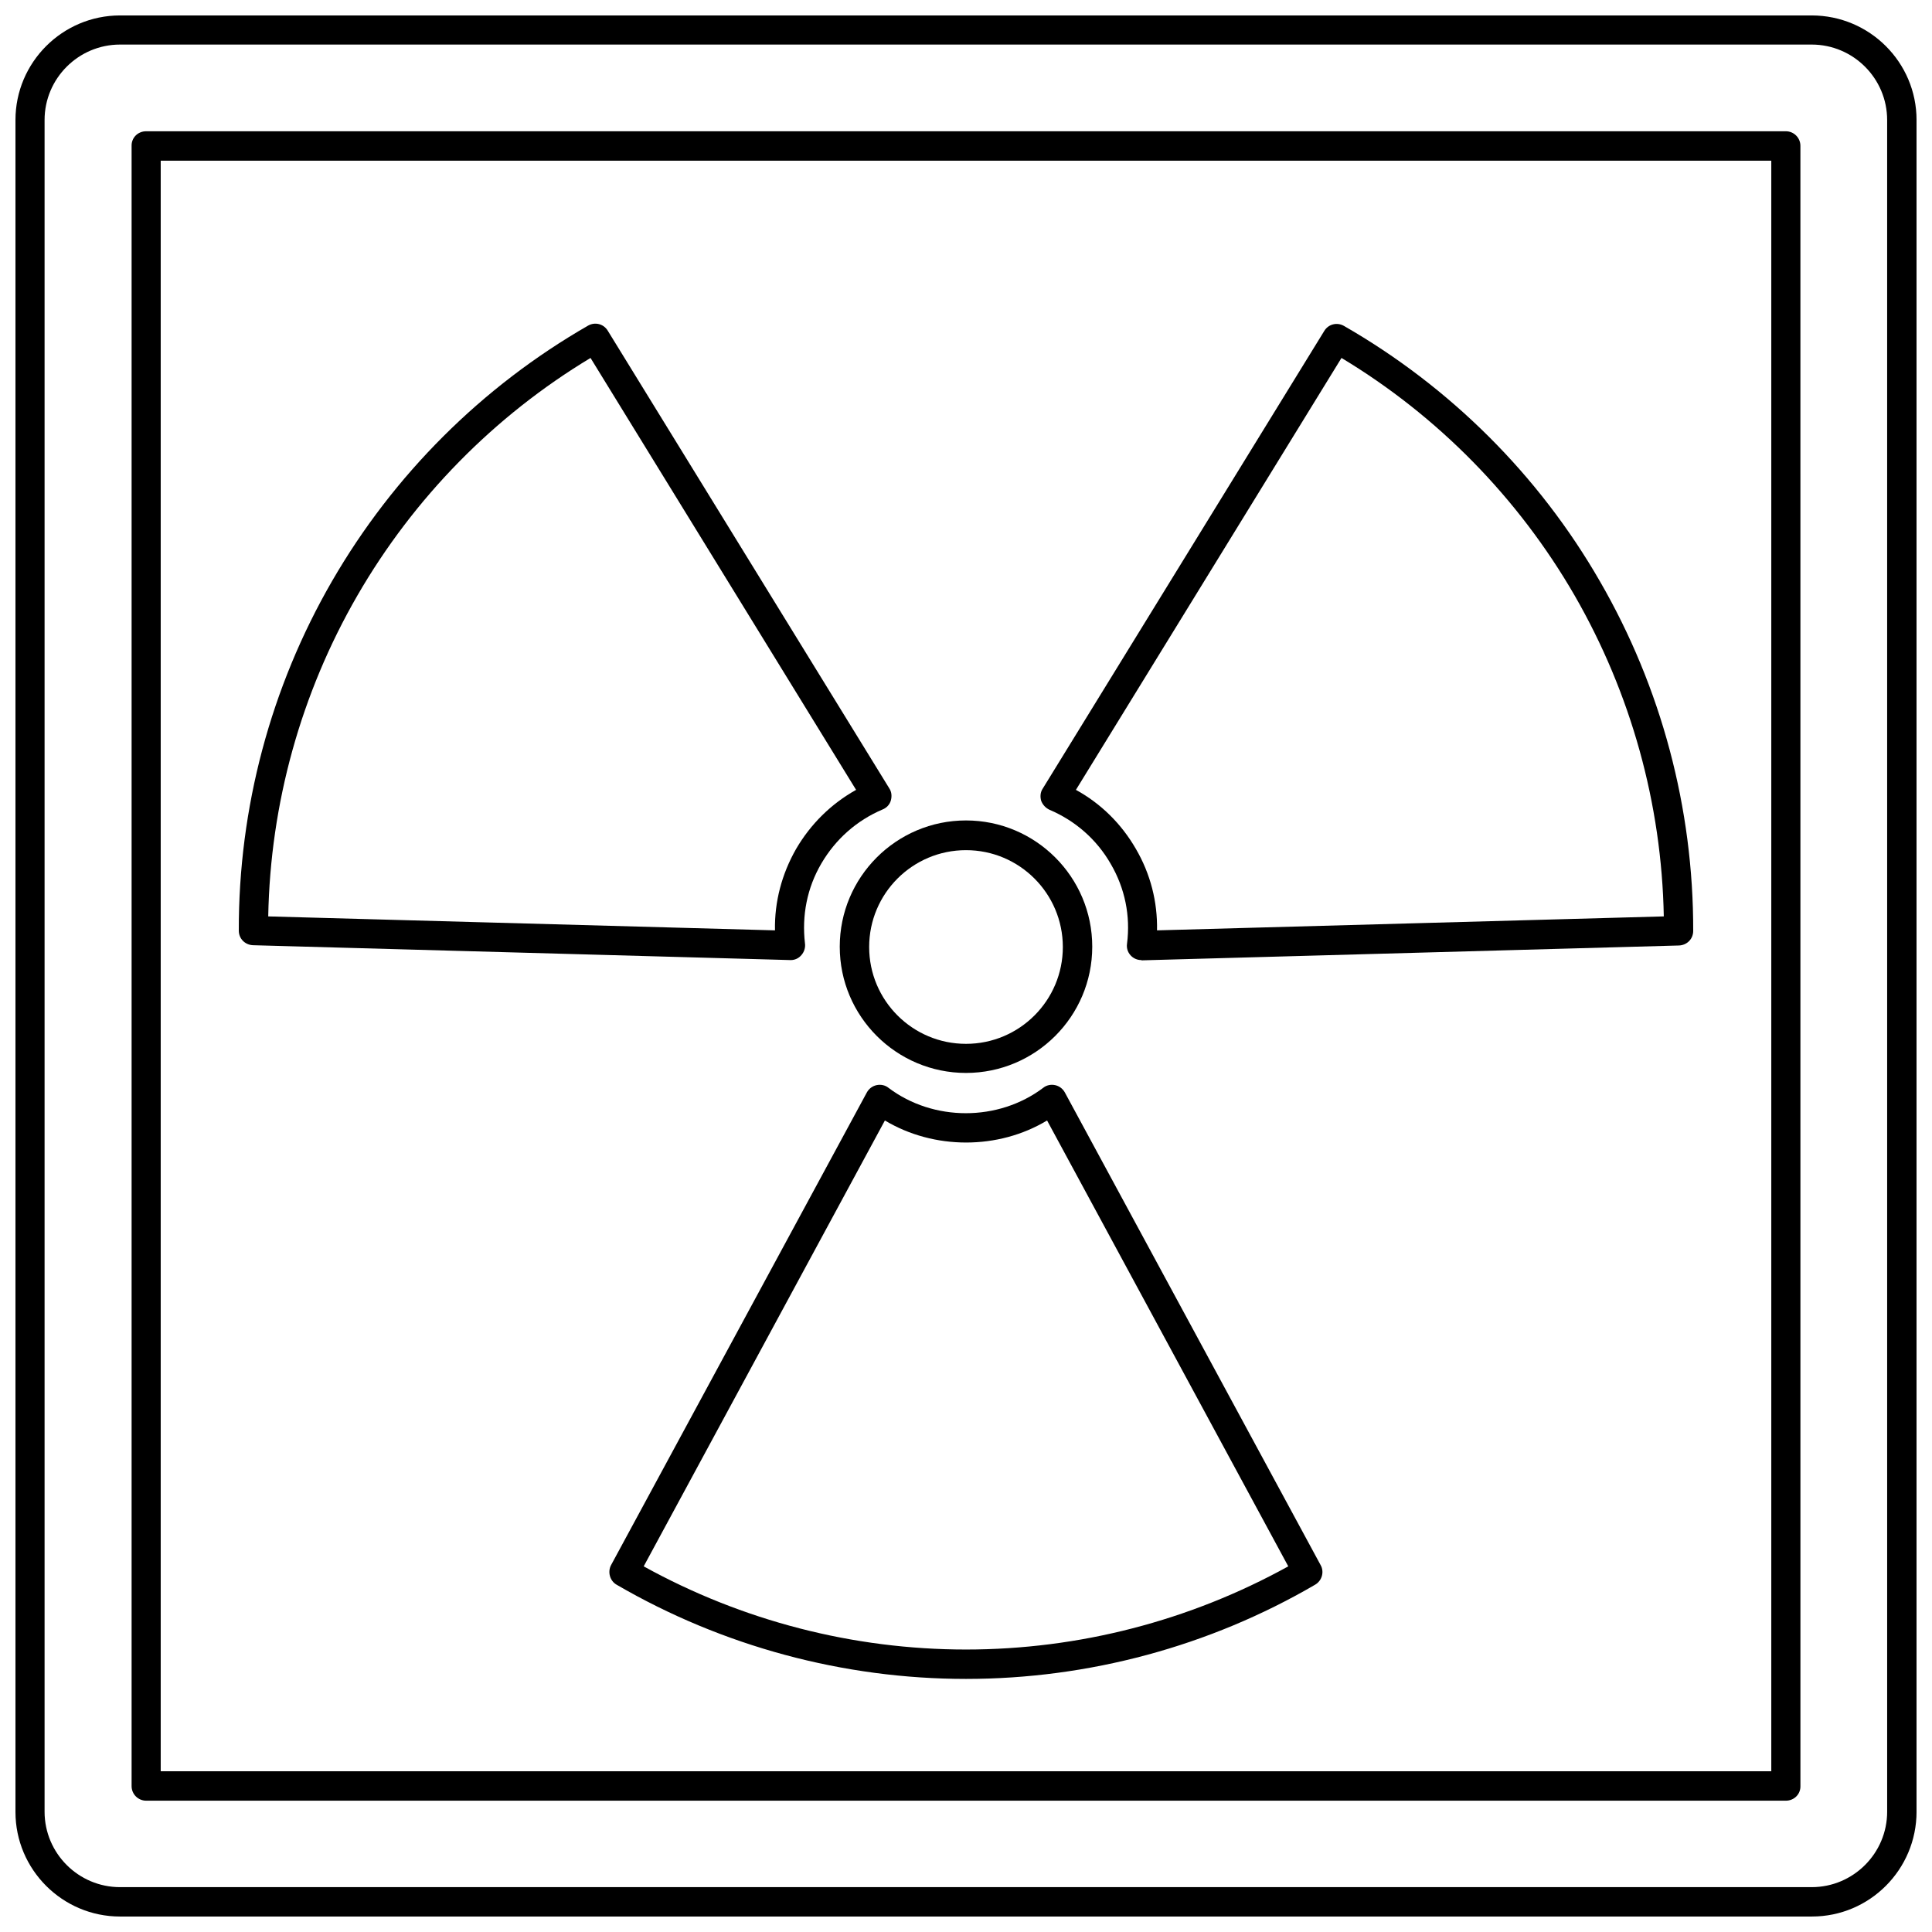
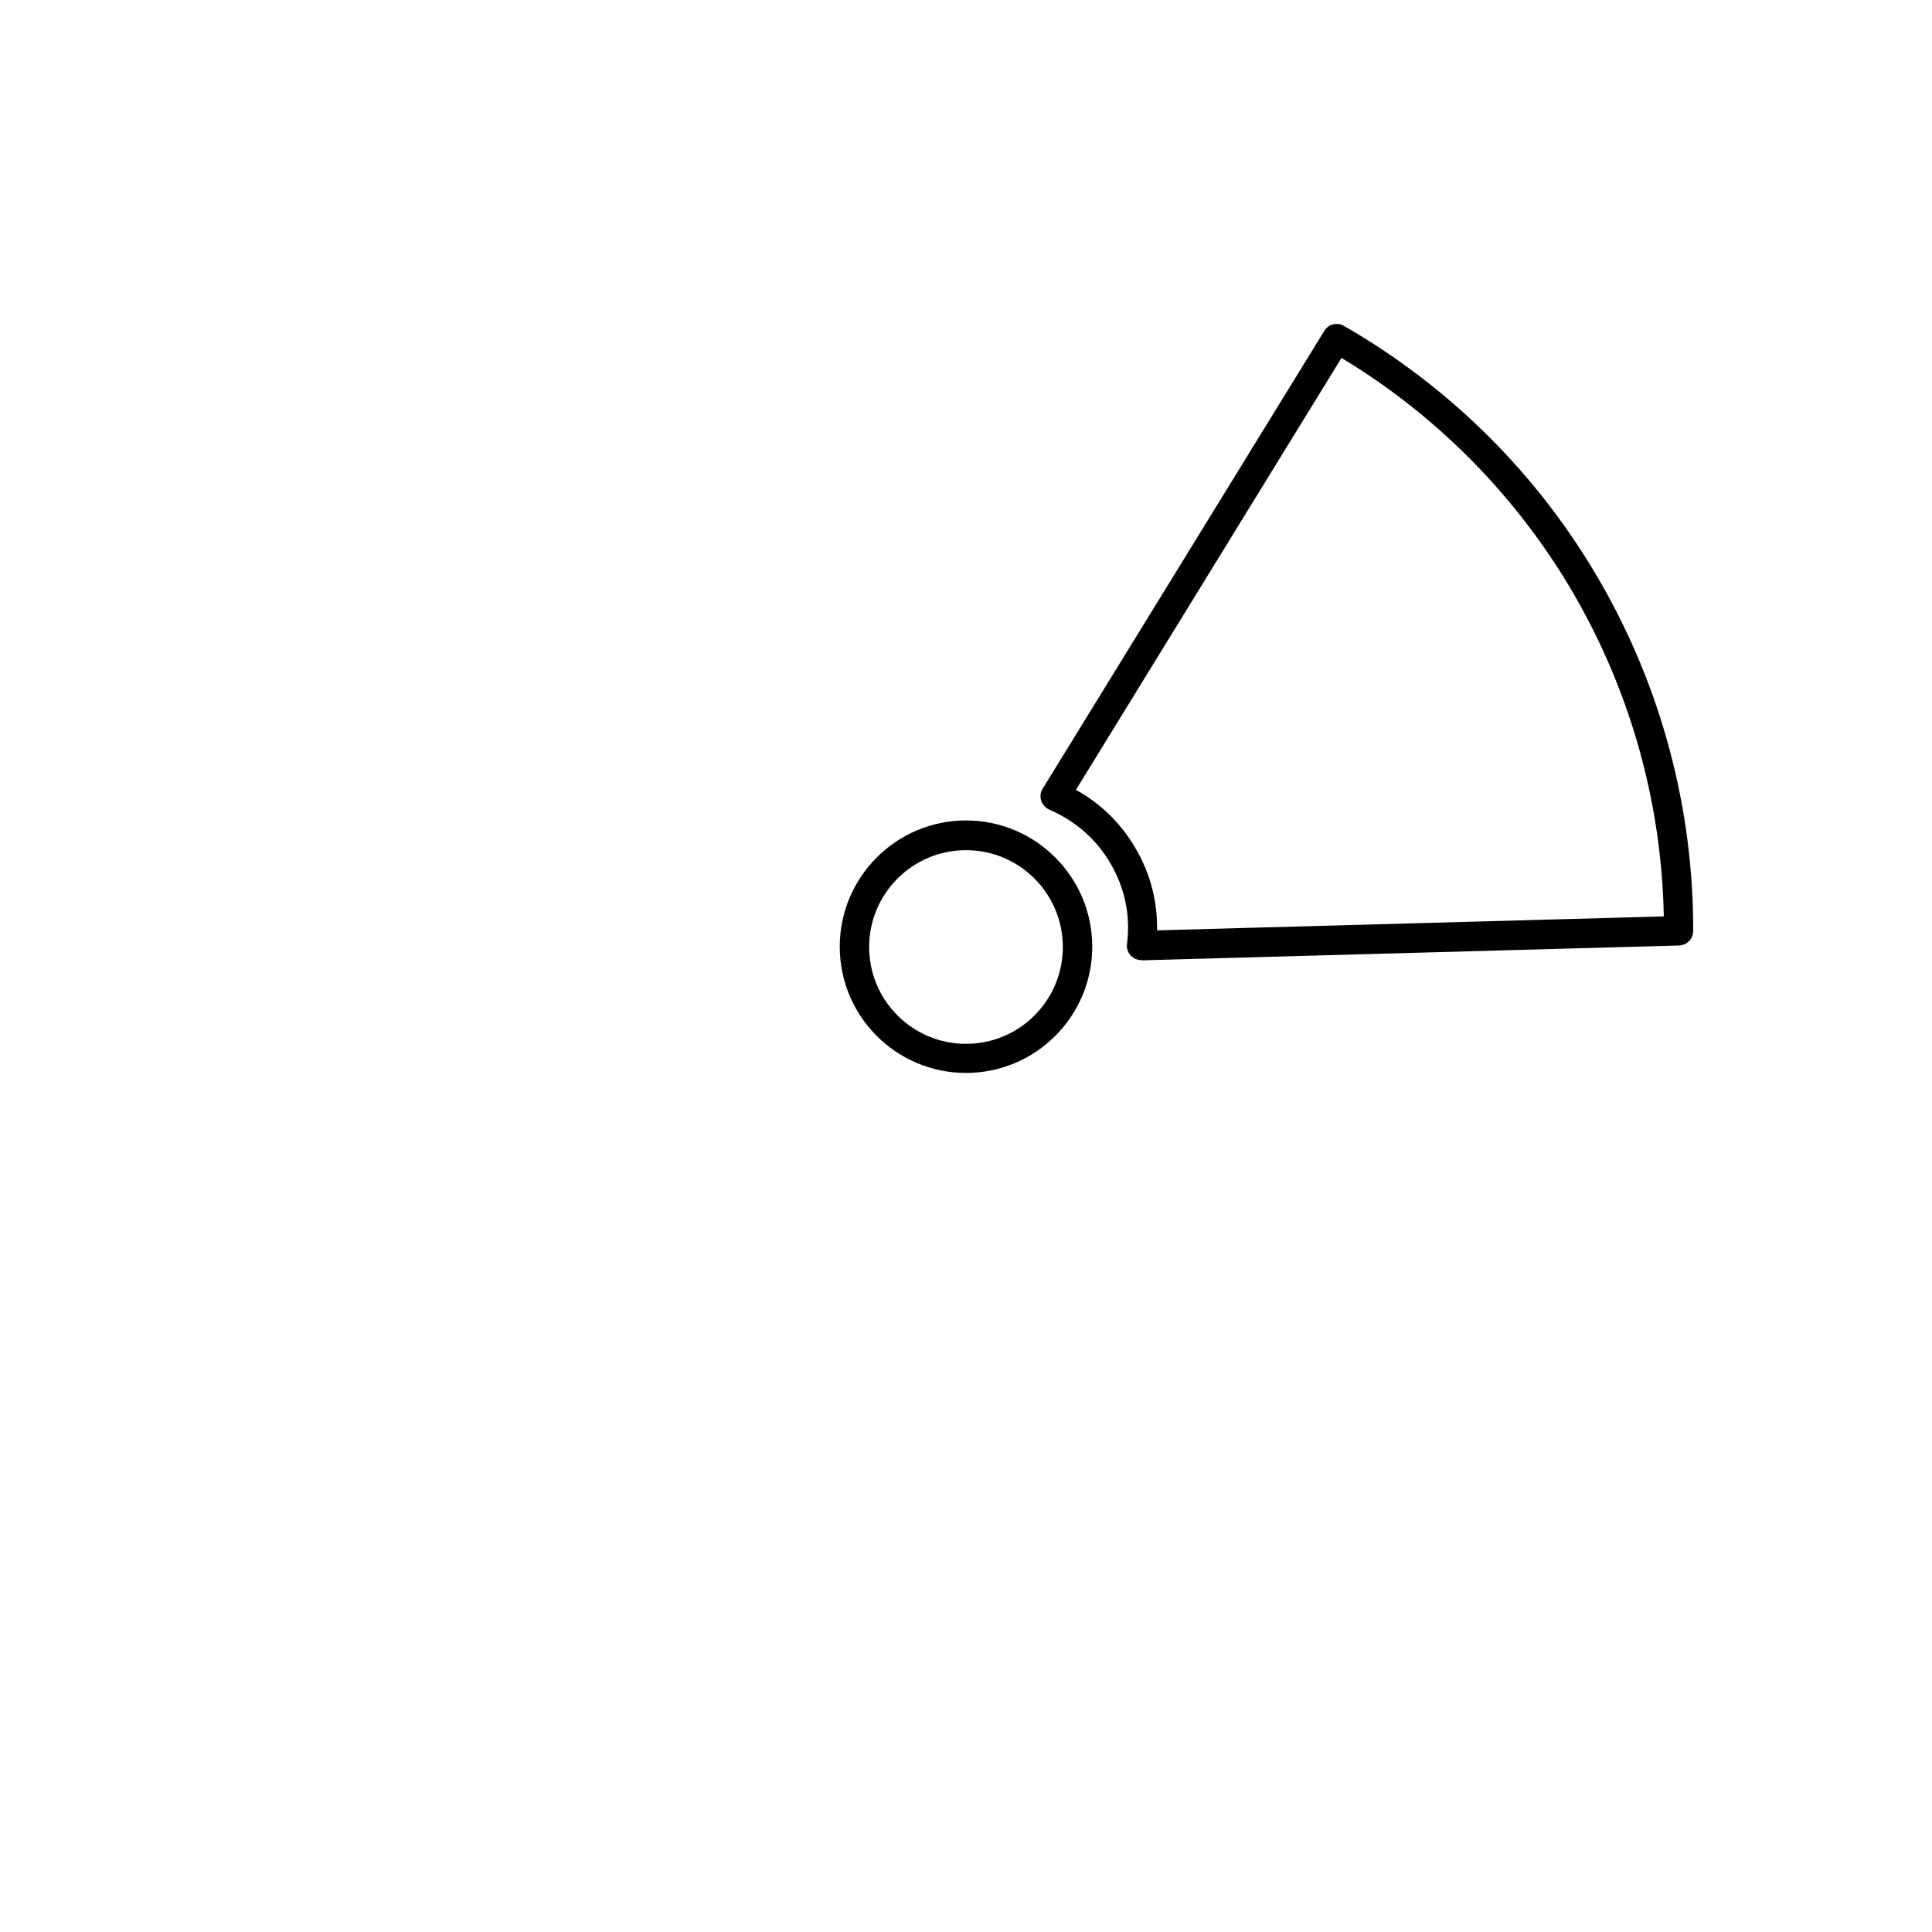
<svg xmlns="http://www.w3.org/2000/svg" width="800px" height="800px" version="1.1" viewBox="144 144 512 512">
  <defs>
    <clipPath id="a">
-       <path d="m148.09 148.09h503.81v503.81h-503.81z" />
-     </clipPath>
+       </clipPath>
  </defs>
  <path d="m400 428.34c-18.422 0-33.457-14.957-33.457-33.457 0-18.422 14.957-33.457 33.457-33.457 18.422 0 33.457 14.957 33.457 33.457-0.004 18.504-15.039 33.457-33.457 33.457zm0-59.039c-14.168 0-25.664 11.492-25.664 25.664 0 14.168 11.492 25.664 25.664 25.664 14.168 0 25.664-11.492 25.664-25.664-0.004-14.172-11.496-25.664-25.664-25.664z" />
-   <path d="m400 588.93c-32.512 0-64.551-8.66-92.574-24.953-1.812-1.023-2.441-3.387-1.496-5.195l67.777-125.24c0.551-1.023 1.496-1.73 2.598-1.969 1.102-0.234 2.281 0 3.148 0.707 11.887 8.973 29.125 8.973 41.012 0 0.867-0.707 2.047-0.945 3.148-0.707 1.102 0.234 2.047 0.945 2.598 1.969l67.777 125.24c1.023 1.812 0.316 4.172-1.496 5.195-27.941 16.297-59.98 24.953-92.492 24.953zm-85.414-29.832c26.055 14.406 55.496 22.043 85.41 22.043 29.914 0 59.355-7.637 85.41-22.043l-63.918-118.16c-12.91 7.793-29.992 7.793-42.98 0z" />
  <path d="m446.45 398.43c-1.102 0-2.125-0.473-2.832-1.258-0.789-0.867-1.102-1.969-0.945-3.07 0.945-7.398-0.551-14.719-4.328-21.176-3.699-6.453-9.367-11.414-16.215-14.328-1.023-0.473-1.812-1.34-2.203-2.363-0.316-1.102-0.234-2.281 0.395-3.227l74.625-121.31c1.102-1.812 3.387-2.363 5.195-1.34 28.102 16.137 51.641 39.516 67.855 67.699 16.297 28.184 24.797 60.223 24.719 92.652 0 2.125-1.652 3.777-3.777 3.856l-142.41 3.938c-0.004-0.074-0.082-0.074-0.082-0.074zm-17.32-45.109c6.613 3.621 12.043 8.973 15.902 15.664 3.856 6.613 5.746 14.012 5.59 21.57l134.3-3.699c-0.551-29.758-8.66-59.039-23.617-85.02-14.957-25.898-36.289-47.625-61.797-62.977z" />
-   <path d="m353.55 398.43h-0.078l-142.41-3.938c-2.125-0.078-3.777-1.73-3.777-3.856-0.078-32.434 8.422-64.473 24.719-92.652 16.297-28.184 39.754-51.562 67.855-67.699 1.812-1.023 4.094-0.473 5.195 1.34l74.625 121.31c0.629 0.945 0.707 2.125 0.395 3.227-0.316 1.102-1.18 1.969-2.203 2.363-6.848 2.914-12.438 7.871-16.215 14.328-3.777 6.453-5.195 13.777-4.328 21.176 0.156 1.102-0.234 2.281-0.945 3.07-0.711 0.859-1.734 1.332-2.836 1.332zm-138.47-11.574 134.3 3.699c-0.156-7.559 1.812-14.957 5.59-21.57 3.856-6.613 9.289-11.965 15.902-15.664l-70.375-114.46c-25.504 15.352-46.84 37.078-61.797 62.977-14.961 25.902-23.066 55.184-23.617 85.02z" />
  <g clip-path="url(#a)">
    <path d="m624.2 651.9h-448.39c-15.273 0-27.711-12.438-27.711-27.707v-448.39c0-15.273 12.438-27.711 27.711-27.711h448.31c15.348 0 27.785 12.438 27.785 27.711v448.31c0 15.348-12.438 27.785-27.707 27.785zm-448.39-496.09c-11.02 0-19.996 8.973-19.996 19.996v448.31c0 11.02 8.973 19.996 19.996 19.996h448.31c11.02 0 19.996-8.973 19.996-19.996l-0.004-448.31c0-11.02-8.973-19.996-19.996-19.996z" />
  </g>
-   <path d="m617.27 621.2h-434.54c-2.125 0-3.856-1.73-3.856-3.856v-434.62c-0.082-2.203 1.652-3.938 3.856-3.938h434.54c2.125 0 3.856 1.73 3.856 3.856l0.004 434.62c0.078 2.203-1.656 3.938-3.859 3.938zm-430.68-7.793h426.82v-426.82h-426.82z" />
</svg>